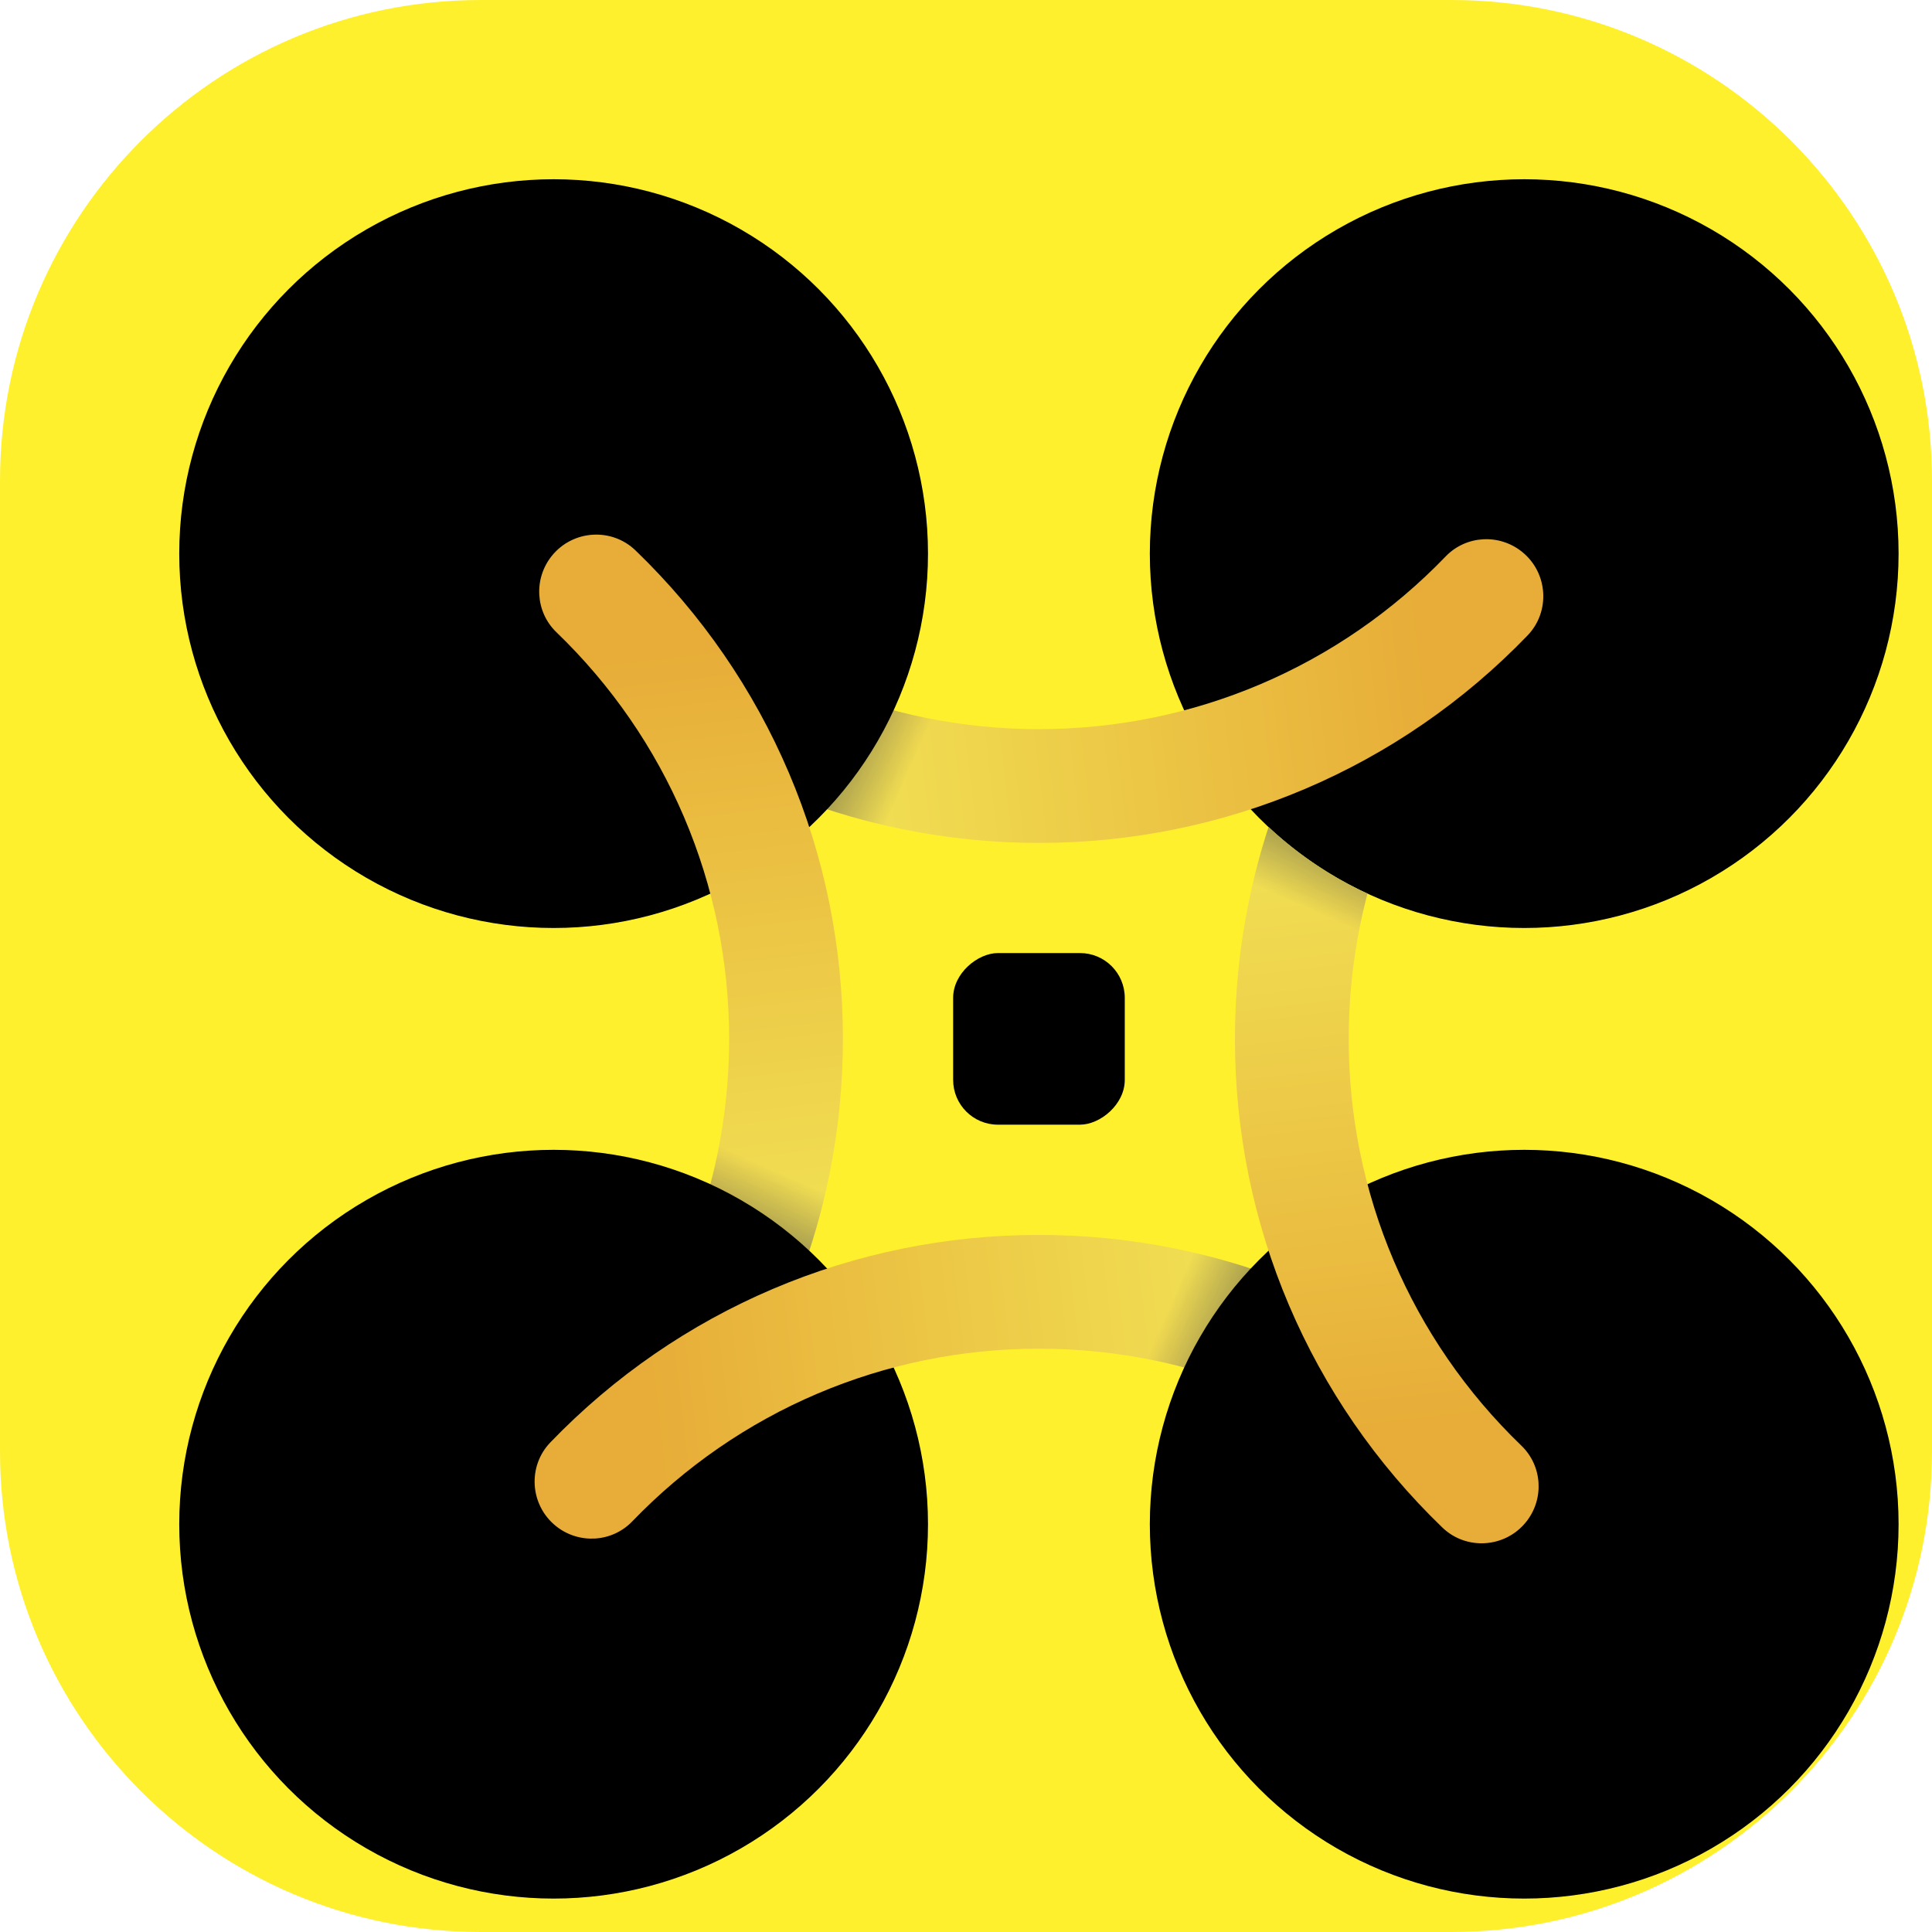
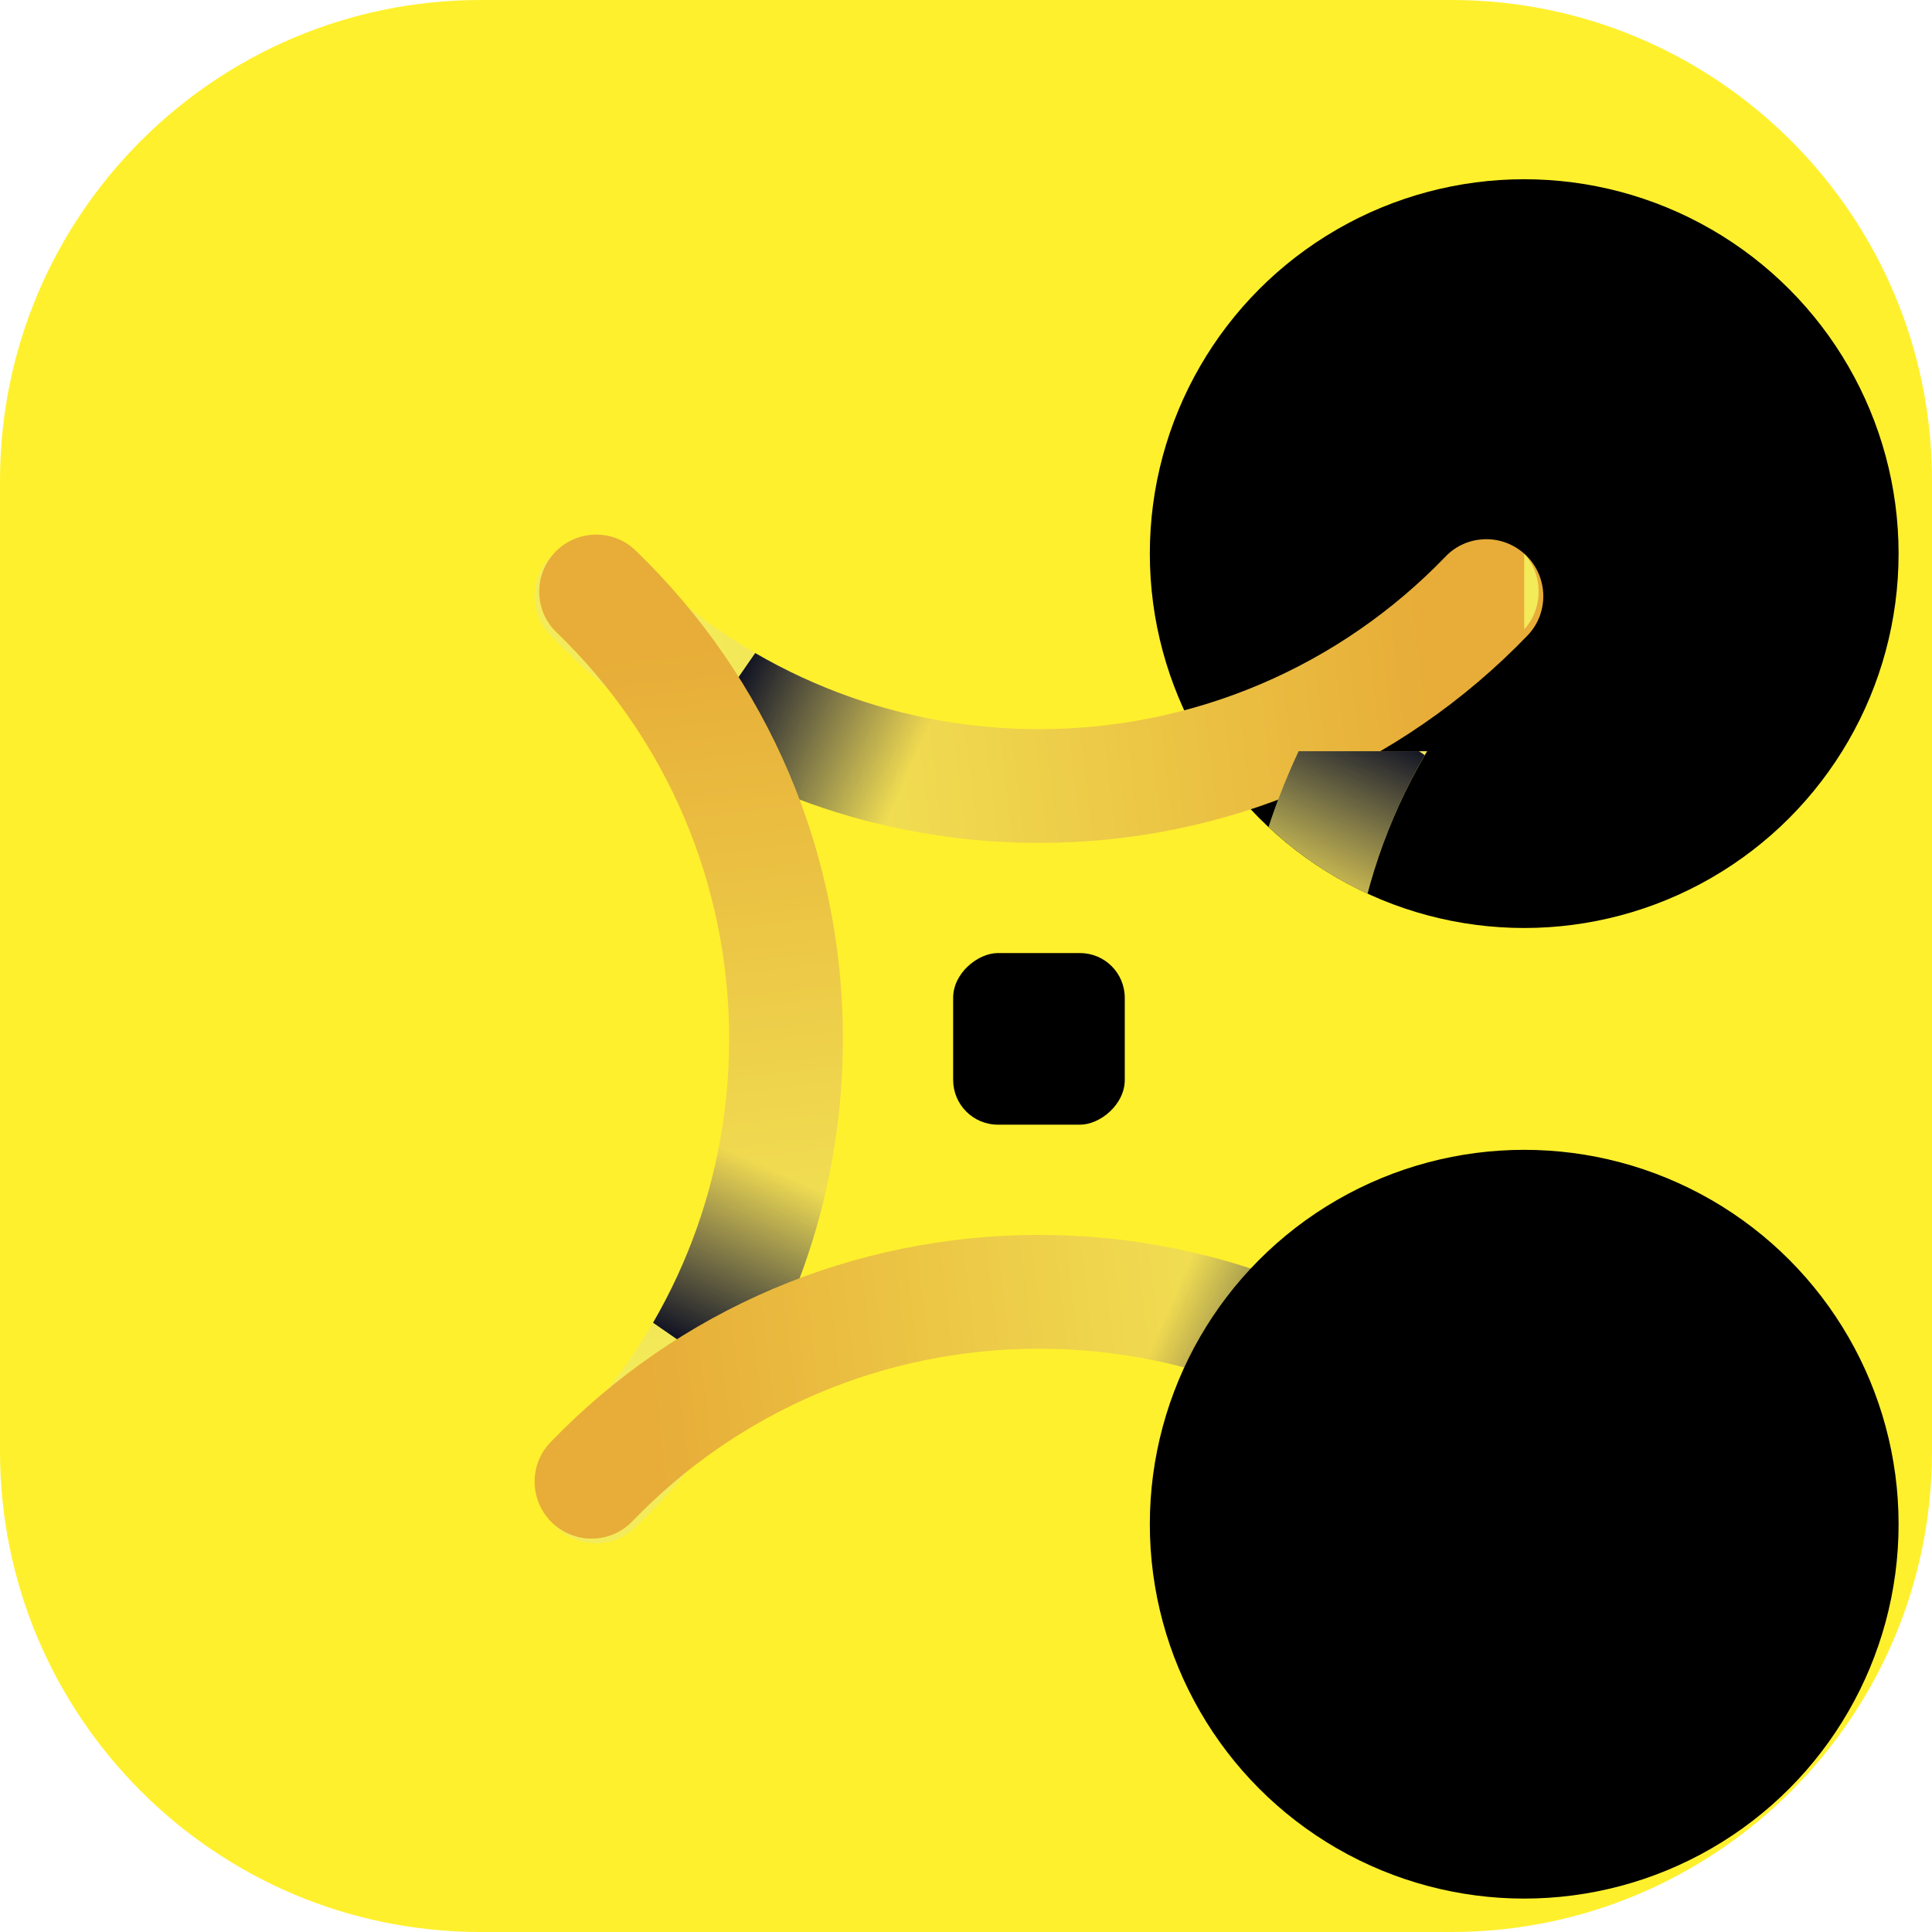
<svg xmlns="http://www.w3.org/2000/svg" xmlns:xlink="http://www.w3.org/1999/xlink" id="Layer_2" data-name="Layer 2" viewBox="0 0 212.77 212.77">
  <defs>
    <style>
      .cls-1 {
        fill: url(#Degradado_sin_nombre_8-2);
      }

      .cls-1, .cls-2, .cls-3, .cls-4, .cls-5, .cls-6, .cls-7, .cls-8, .cls-9, .cls-10, .cls-11 {
        stroke-width: 0px;
      }

      .cls-2 {
        fill: url(#Degradado_sin_nombre_8);
      }

      .cls-3 {
        fill: url(#Degradado_sin_nombre_176);
      }

      .cls-4 {
        fill: url(#Degradado_sin_nombre_8-4);
      }

      .cls-5 {
        fill: url(#Degradado_sin_nombre_176-2);
      }

      .cls-7 {
        fill: #fff02d;
      }

      .cls-8 {
        fill: none;
      }

      .cls-12 {
        filter: url(#drop-shadow-1);
      }

      .cls-9 {
        fill: url(#Degradado_sin_nombre_8-3);
      }

      .cls-10 {
        fill: url(#Degradado_sin_nombre_176-4);
      }

      .cls-13 {
        clip-path: url(#clippath);
      }

      .cls-11 {
        fill: url(#Degradado_sin_nombre_176-3);
      }
    </style>
    <filter id="drop-shadow-1" filterUnits="userSpaceOnUse">
      <feOffset dx="8.03" dy="8.03" />
      <feGaussianBlur result="blur" stdDeviation="8.92" />
      <feFlood flood-color="#04081e" flood-opacity=".4" />
      <feComposite in2="blur" operator="in" />
      <feComposite in="SourceGraphic" />
    </filter>
    <linearGradient id="Degradado_sin_nombre_8" data-name="Degradado sin nombre 8" x1="7622.92" y1="-4122.67" x2="7613.74" y2="-4200.54" gradientTransform="translate(-4052.22 -7553.27) rotate(90)" gradientUnits="userSpaceOnUse">
      <stop offset="0" stop-color="#f3eb59" />
      <stop offset="1" stop-color="#e7ad38" />
    </linearGradient>
    <linearGradient id="Degradado_sin_nombre_176" data-name="Degradado sin nombre 176" x1="7622.17" y1="-4124.89" x2="7630.62" y2="-4144.08" gradientTransform="translate(-4052.22 -7553.27) rotate(90)" gradientUnits="userSpaceOnUse">
      <stop offset="0" stop-color="#131524" />
      <stop offset="1" stop-color="#13104f" stop-opacity="0" />
    </linearGradient>
    <linearGradient id="Degradado_sin_nombre_8-2" data-name="Degradado sin nombre 8" x1="69.65" y1="142.32" x2="60.47" y2="64.46" gradientTransform="matrix(1,0,0,1,0,0)" xlink:href="#Degradado_sin_nombre_8" />
    <linearGradient id="Degradado_sin_nombre_176-2" data-name="Degradado sin nombre 176" x1="68.9" y1="140.11" x2="77.35" y2="120.92" gradientTransform="matrix(1,0,0,1,0,0)" xlink:href="#Degradado_sin_nombre_176" />
    <linearGradient id="Degradado_sin_nombre_8-3" data-name="Degradado sin nombre 8" x1="-4182.64" y1="-7212.56" x2="-4191.82" y2="-7290.43" gradientTransform="translate(7354.88 -4039.52) rotate(-90)" xlink:href="#Degradado_sin_nombre_8" />
    <linearGradient id="Degradado_sin_nombre_176-3" data-name="Degradado sin nombre 176" x1="-4183.39" y1="-7214.78" x2="-4174.94" y2="-7233.97" gradientTransform="translate(7354.88 -4039.52) rotate(-90)" xlink:href="#Degradado_sin_nombre_176" />
    <clipPath id="clippath">
-       <path class="cls-8" d="M159.83,94.17c-14.78,0-27.74-7.78-35.01-19.47h-2.31v90.63h41.87v-71.42c-1.49.16-3.01.25-4.55.25Z" />
+       <path class="cls-8" d="M159.83,94.17c-14.78,0-27.74-7.78-35.01-19.47h-2.31h41.87v-71.42c-1.49.16-3.01.25-4.55.25Z" />
    </clipPath>
    <linearGradient id="Degradado_sin_nombre_8-4" data-name="Degradado sin nombre 8" x1="3235.48" y1="-11444.14" x2="3226.29" y2="-11522.01" gradientTransform="translate(3378.6 -11373.69) rotate(-180)" xlink:href="#Degradado_sin_nombre_8" />
    <linearGradient id="Degradado_sin_nombre_176-4" data-name="Degradado sin nombre 176" x1="3234.72" y1="-11446.36" x2="3243.17" y2="-11465.55" gradientTransform="translate(3378.6 -11373.69) rotate(-180)" xlink:href="#Degradado_sin_nombre_176" />
  </defs>
  <g id="OBJECTS">
    <g>
      <path class="cls-7" d="M52.94,0h106.9C189.05,0,212.77,23.72,212.77,52.94v106.89c0,29.22-23.72,52.94-52.94,52.94H52.94C23.72,212.77,0,189.05,0,159.83V52.94C0,23.72,23.72,0,52.94,0Z" />
      <g class="cls-12">
        <circle class="cls-6" cx="159.83" cy="52.94" r="41.23" />
        <g>
          <path class="cls-2" d="M53.19,52.74h0c2.51-2.02,6.17-1.82,8.4.5,11.7,12.16,27.74,19.03,44.8,19.03s33.09-6.87,44.8-19.03c2.24-2.32,5.89-2.52,8.4-.5h0c2.86,2.3,3.15,6.58.6,9.22-14.06,14.59-33.32,22.84-53.8,22.84s-39.75-8.25-53.8-22.84c-2.55-2.65-2.26-6.92.6-9.22Z" />
          <path class="cls-3" d="M67.99,74.22c6.74,4.04,14.09,6.99,21.8,8.74,4.07-4.12,6.17-8.74,7.12-11.4-7.73-1.18-15.09-3.79-21.77-7.67l-7.15,10.33Z" />
        </g>
-         <circle class="cls-6" cx="52.94" cy="52.94" r="41.23" />
        <g>
          <path class="cls-1" d="M52.74,159.59h0c-2.02-2.51-1.82-6.17.5-8.4,12.16-11.7,19.03-27.74,19.03-44.8s-6.87-33.09-19.03-44.8c-2.32-2.24-2.52-5.89-.5-8.4h0c2.3-2.86,6.58-3.15,9.22-.6,14.59,14.06,22.84,33.32,22.84,53.8s-8.25,39.75-22.84,53.8c-2.65,2.55-6.92,2.26-9.22-.6Z" />
          <path class="cls-5" d="M74.22,144.79c4.04-6.74,6.99-14.09,8.74-21.8-4.12-4.07-8.74-6.17-11.4-7.12-1.18,7.73-3.79,15.09-7.67,21.77l10.33,7.15Z" />
        </g>
-         <circle class="cls-6" cx="52.94" cy="159.83" r="41.23" />
        <g>
          <path class="cls-9" d="M159.59,160.03h0c-2.51,2.02-6.17,1.82-8.4-.5-11.7-12.16-27.74-19.03-44.8-19.03s-33.09,6.87-44.8,19.03c-2.24,2.32-5.89,2.52-8.4.5h0c-2.86-2.3-3.15-6.58-.6-9.22,14.06-14.59,33.32-22.84,53.8-22.84s39.75,8.25,53.8,22.84c2.55,2.65,2.26,6.92-.6,9.22Z" />
          <path class="cls-11" d="M144.79,138.55c-6.74-4.04-14.09-6.99-21.8-8.74-4.07,4.12-6.17,8.74-7.12,11.4,7.73,1.18,15.09,3.79,21.77,7.67l7.15-10.33Z" />
        </g>
        <circle class="cls-6" cx="159.83" cy="159.83" r="41.23" />
        <g class="cls-13">
          <g>
            <path class="cls-4" d="M160.03,53.19h0c2.02,2.51,1.82,6.17-.5,8.4-12.16,11.7-19.03,27.74-19.03,44.8s6.87,33.09,19.03,44.8c2.32,2.24,2.52,5.89.5,8.4h0c-2.3,2.86-6.58,3.15-9.22.6-14.59-14.06-22.84-33.32-22.84-53.8s8.25-39.75,22.84-53.8c2.65-2.55,6.92-2.26,9.22.6Z" />
            <path class="cls-10" d="M138.55,67.99c-4.04,6.74-6.99,14.09-8.74,21.8,4.12,4.07,8.74,6.17,11.4,7.12,1.18-7.73,3.79-15.09,7.67-21.77l-10.33-7.15Z" />
          </g>
        </g>
        <rect class="cls-6" x="96.94" y="96.94" width="18.9" height="18.9" rx="4.93" ry="4.93" transform="translate(0 212.77) rotate(-90)" />
      </g>
    </g>
  </g>
</svg>